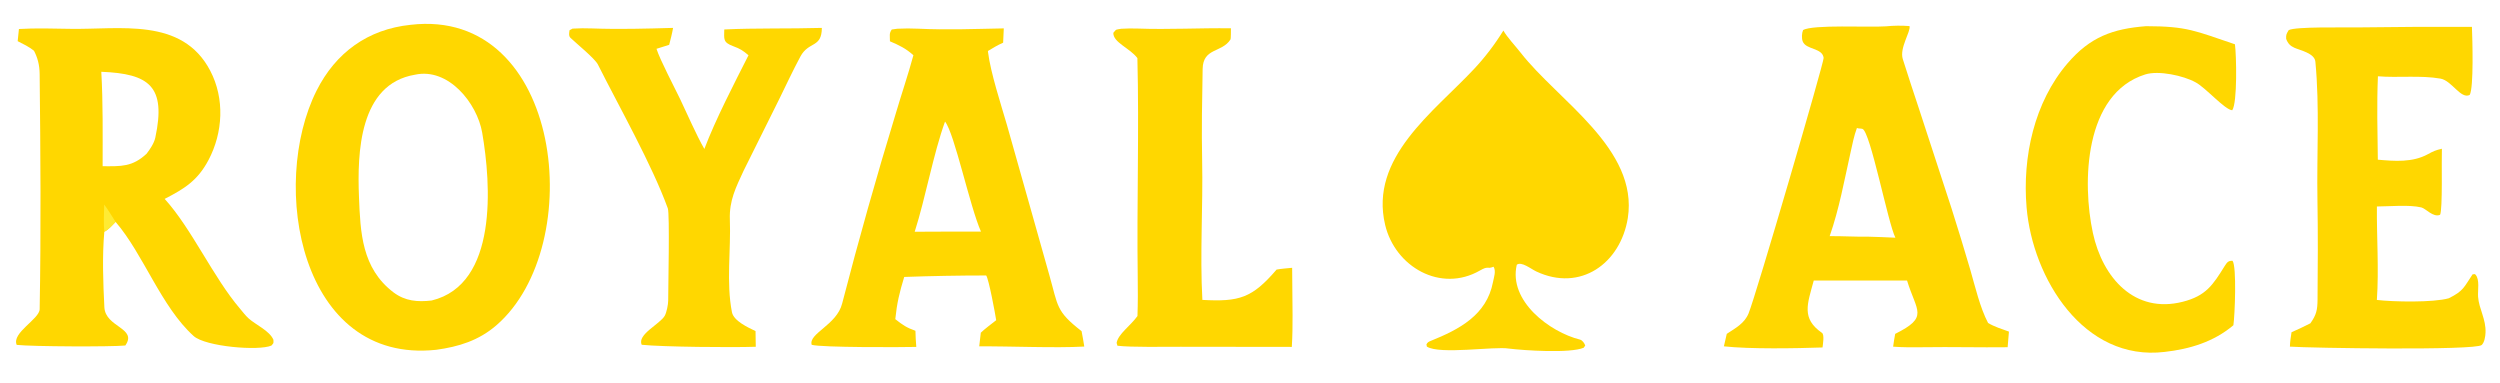
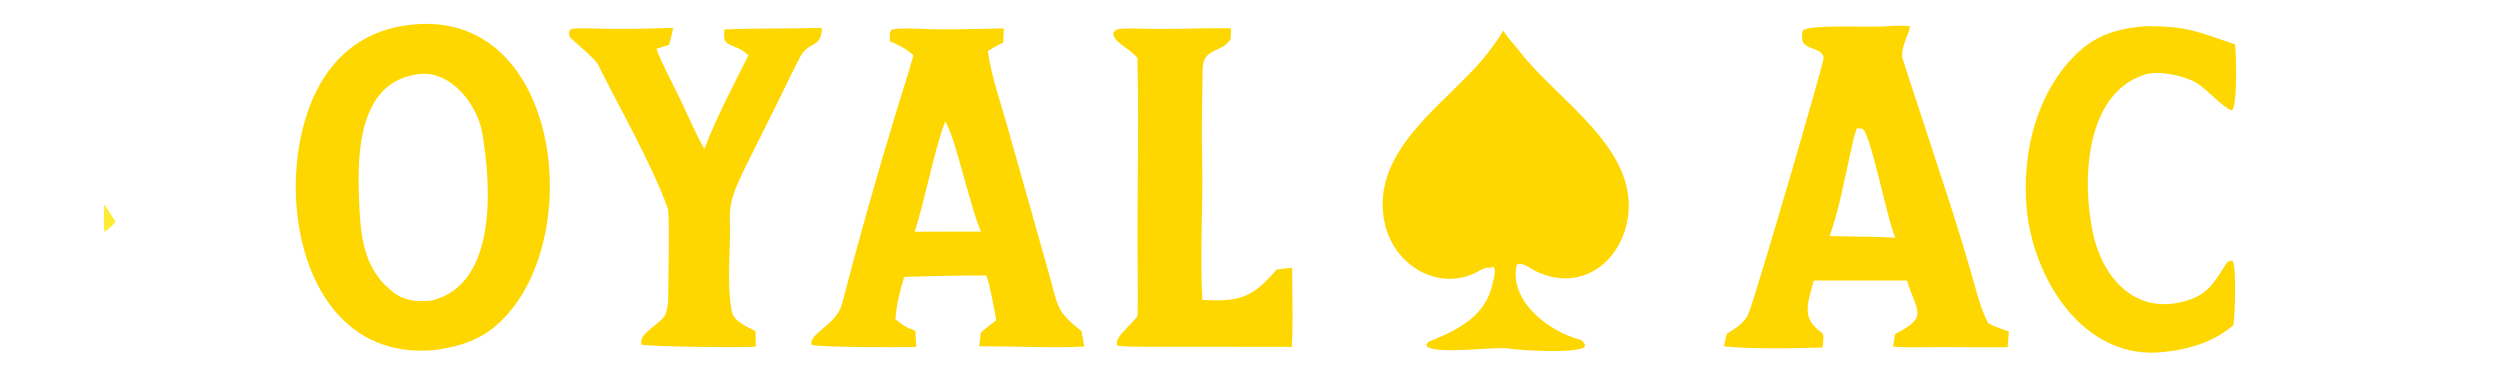
<svg xmlns="http://www.w3.org/2000/svg" width="744" height="114" viewBox="0 0 744 114">
  <path fill="#FFD700" d="M122.177 7.387C167.486 2.07 175.106 73.131 147.73 96.8C142.462 101.354 136.523 103.186 129.783 104.104C89.257 108.4 80.133 54.98 94.215 26.969C99.918 15.625 109.501 8.703 122.177 7.387ZM128.464 89.43C148.244 84.624 146.144 54.764 143.499 39.479C141.978 30.685 133.422 20.041 123.489 22.236C106.889 25.012 106.316 45.529 106.829 58.533C107.248 69.168 107.645 79.843 117.123 87.024C120.585 89.624 124.273 89.914 128.464 89.43Z" />
-   <path fill="#FFD700" d="M5.632 8.633C10.35 8.344 15.851 8.485 20.754 8.58C35.602 8.867 54.164 5.013 62.556 21.031C66.922 29.364 66.374 39.474 62.044 47.642C58.805 53.753 54.896 56.156 49.006 59.191C57.116 68.145 63.421 82.5 71.454 91.897C72.306 92.894 73.007 93.876 73.995 94.765C76.123 96.682 80.249 98.435 81.373 101.123C81.38 102.328 81.526 101.941 80.774 102.84C77.042 104.495 61.137 103.166 57.631 100.004C47.934 91.258 42.708 75.669 34.399 66.036C33.362 67.109 32.358 68.278 31.045 68.978C30.398 76.177 30.694 84.23 31.061 91.447C31.366 97.452 40.986 97.572 37.295 102.821C33.208 103.245 9.589 103.148 4.972 102.638C3.407 99.042 11.75 94.976 11.803 92.014C12.22 68.879 12.048 45.211 11.8 22.035C11.77 19.201 11.139 17.072 10.112 15.104C8.594 13.883 6.985 13.132 5.26 12.253L5.632 8.633ZM30.542 49.466C36.059 49.494 39.386 49.694 43.619 45.757C44.642 44.429 45.86 42.632 46.217 40.971C49.494 25.689 44.45 21.93 30.148 21.363C30.675 30.681 30.544 40.126 30.542 49.466Z" />
  <path fill="#FFEB34" d="M31.006 60.88C32.086 62.275 33.418 64.498 34.399 66.036C33.362 67.109 32.358 68.278 31.045 68.978C30.795 66.651 30.959 63.291 31.006 60.88Z" />
  <path fill="#FFD700" d="M447.408 9.087C448.483 11.049 451.072 13.781 452.555 15.688C463.64 29.939 487.643 44.25 484.437 64.902C482.242 78.433 470.32 86.96 457.194 80.784C455.587 80.028 452.783 77.715 451.395 78.792C448.873 89.584 461.194 98.813 470.198 101.063C470.915 101.242 471.529 102.134 471.763 102.826L471.311 103.488C467.241 105.2 453.637 104.302 449.004 103.733C444.744 103.015 428.44 105.595 424.634 103.148L424.51 102.498C424.816 101.887 425.138 101.711 425.75 101.464C434.208 98.05 442.422 93.816 444.306 83.971C444.575 82.562 445.287 80.682 444.483 79.38C442.409 80.213 443.086 78.976 440.412 80.513C428.757 87.211 415.198 79.428 412.22 66.93C407.452 46.914 426.649 33.377 438.661 20.548C441.956 17.032 444.887 13.192 447.408 9.087Z" />
  <path fill="#FFD700" d="M561.265 7.835C563.596 7.604 565.942 7.579 568.277 7.761C568.687 9.41 565.229 14.262 566.27 17.583C567.813 22.505 569.453 27.415 571.071 32.314L580.782 62.027C582.708 68.092 584.567 74.179 586.358 80.285C587.822 85.338 589.244 91.54 591.651 96.112C593.425 97.199 595.866 97.974 597.857 98.686L597.474 103.334C589.14 103.438 580.752 103.202 572.41 103.336C569.438 103.384 566.353 103.389 563.397 103.169C563.51 102.024 563.809 100.527 564.008 99.361C574.121 94.294 570.383 92.798 567.541 83.494L548.373 83.479L539.775 83.48C537.875 90.519 536.016 94.745 542.222 99.066C542.991 99.601 542.498 102.431 542.387 103.406C534.42 103.683 520.797 103.919 513.031 103.071L513.887 99.354C516.491 97.63 519.131 96.278 520.377 93.269C522.549 88.024 542.863 18.416 542.717 17.232C542.34 14.173 537.483 14.873 536.487 12.321C536.127 11.398 536.216 9.843 536.592 8.949C539.509 7.233 556.272 8.2 561.265 7.835ZM544.511 70.274C548.258 70.237 552.066 70.5 555.73 70.427C558.447 70.524 561.372 70.575 564.068 70.742C561.853 66.374 556.621 39.112 554.263 38.355C553.727 38.183 553.108 38.322 552.619 38.087C551.719 40.524 551.288 42.848 550.725 45.364C548.844 53.772 547.36 62.123 544.511 70.274Z" />
  <path fill="#FFD700" d="M267.044 8.55C269.096 8.437 271.211 8.442 273.263 8.54C281.787 8.949 290.204 8.61 298.726 8.448L298.534 12.702C296.795 13.485 295.636 14.187 294.002 15.179C294.014 15.3 294.028 15.421 294.043 15.541C294.794 21.608 297.892 31.089 299.637 37.086L307.28 64.133L312.304 81.951C314.93 91.153 314.197 92.579 321.879 98.552C322.181 99.941 322.434 101.705 322.681 103.134C313.972 103.625 300.677 103.008 291.415 103.075L291.89 99.011C292.919 97.991 295.249 96.254 296.465 95.293C296.185 93.405 294.254 82.964 293.484 81.979C285.352 81.982 277.221 82.129 269.094 82.418C267.672 87.09 266.938 90.129 266.438 94.979C268.611 96.697 269.814 97.53 272.433 98.438C272.432 99.958 272.587 101.708 272.689 103.244C268.393 103.354 244.478 103.44 241.564 102.618C240.503 99.268 249.024 96.731 250.621 90.335C255.533 71.388 260.849 52.547 266.566 33.827C268.27 28.05 270.261 22.224 271.829 16.446C269.58 14.397 267.567 13.456 264.848 12.291C264.854 10.585 264.553 9.969 265.389 8.78L267.044 8.55ZM272.214 68.967L282.542 68.923L291.941 68.93C288.599 61.417 284.071 39.698 281.243 36.184C277.777 45.712 275.433 58.916 272.214 68.967Z" />
-   <path fill="#FFD700" d="M701.145 8.163C712.644 8.004 724.145 7.948 735.645 7.995C735.783 11.313 736.234 26.151 734.979 28.256C732.318 29.599 729.663 23.994 726.299 23.398C720.403 22.355 713.565 23.2 707.671 22.7C707.314 30.932 707.542 39.273 707.641 47.523C712.664 47.968 717.989 48.388 722.55 45.883C724.18 44.987 724.882 44.687 726.705 44.266C726.561 47.423 726.969 62.427 726.163 63.932C724.115 64.798 721.924 62.048 720.589 61.73C716.983 60.873 711.222 61.43 707.366 61.449C707.279 70.527 707.989 80.167 707.356 89.262C712.241 89.841 724.15 90.074 728.749 88.769C733.189 86.567 733.248 85.49 735.844 81.64L736.541 81.576C736.597 81.628 736.652 81.681 736.704 81.737C738.03 83.157 737.341 86.459 737.473 88.314C737.729 91.911 739.859 94.954 739.694 98.983C739.65 100.074 739.387 101.921 738.534 102.679C736.637 104.362 687.319 103.569 681.483 103.158C681.487 101.777 681.757 100.252 681.957 98.875C683.966 98.001 685.628 97.2 687.576 96.213C689.353 93.705 689.67 92.249 689.7 89.215C689.795 79.347 689.838 69.414 689.67 59.543C689.437 45.884 690.357 31.916 689.056 18.354C688.804 15.822 684.541 14.993 682.83 14.223C681.612 13.674 680.881 12.981 680.362 11.568C680.284 10.32 680.468 10.045 681.12 8.963C683.135 7.886 697.642 8.218 701.145 8.163Z" />
-   <path fill="#FFD700" d="M170.398 8.515C172.33 8.396 174.26 8.389 176.194 8.461C184.26 8.76 192.244 8.528 200.311 8.3C200.018 9.998 199.569 11.671 199.146 13.342L195.371 14.525C196.413 17.809 200.777 26.093 202.396 29.465C204.538 33.928 207.221 40.187 209.614 44.328C212.974 35.483 218.466 24.914 222.754 16.444C221.077 15.031 220.293 14.514 218.23 13.756C215.07 12.595 215.52 11.641 215.541 8.77C224.625 8.319 235.163 8.589 244.584 8.303C244.543 14.374 240.679 12.2 238.196 16.828C235.97 20.978 233.922 25.362 231.847 29.598L221.301 50.8C219.007 55.766 216.992 59.679 217.206 65.339C217.548 74.357 216.09 84.087 217.831 92.927C218.34 95.515 222.713 97.523 224.846 98.524L224.917 103.196C217.947 103.442 197.303 103.252 190.98 102.607C189.538 99.552 196.439 96.434 197.826 93.976C198.393 92.971 198.856 90.567 198.853 89.496C198.844 85.867 199.348 63.674 198.744 62.013C194.005 48.968 184.302 31.86 177.933 19.197C177.03 17.401 171.411 12.836 169.77 11.258C169.161 10.671 169.403 9.672 169.498 8.991L170.398 8.515Z" />
+   <path fill="#FFD700" d="M170.398 8.515C172.33 8.396 174.26 8.389 176.194 8.461C184.26 8.76 192.244 8.528 200.311 8.3C200.018 9.998 199.569 11.671 199.146 13.342L195.371 14.525C196.413 17.809 200.777 26.093 202.396 29.465C204.538 33.928 207.221 40.187 209.614 44.328C212.974 35.483 218.466 24.914 222.754 16.444C221.077 15.031 220.293 14.514 218.23 13.756C215.07 12.595 215.52 11.641 215.541 8.77C224.625 8.319 235.163 8.589 244.584 8.303C244.543 14.374 240.679 12.2 238.196 16.828C235.97 20.978 233.922 25.362 231.847 29.598L221.301 50.8C219.007 55.766 216.992 59.679 217.206 65.339C217.548 74.357 216.09 84.087 217.831 92.927C218.34 95.515 222.713 97.523 224.846 98.524L224.917 103.196C217.947 103.442 197.303 103.252 190.98 102.607C189.538 99.552 196.439 96.434 197.826 93.976C198.393 92.971 198.856 90.567 198.853 89.496C198.844 85.867 199.348 63.674 198.744 62.013C194.005 48.968 184.302 31.86 177.933 19.197C177.03 17.401 171.411 12.836 169.77 11.258C169.161 10.671 169.403 9.672 169.498 8.991L170.398 8.515" />
  <path fill="#FFD700" d="M638.666 7.792C650.95 7.808 653.269 9.19 665.116 13.179C665.553 16.338 665.879 30.554 664.316 32.808C662.138 32.73 656.329 25.989 653.348 24.469C649.802 22.514 642.429 20.903 638.44 22.149C620.199 27.846 619.622 54.435 622.845 69.33C625.746 82.735 635.301 93.423 649.552 89.815C656.511 88.053 658.563 84.802 662.106 79.106C662.772 78.064 663.17 77.549 664.408 77.618C665.687 79.368 665.081 94.032 664.656 96.797C658.793 101.748 651.665 103.889 644.211 104.727C620.079 107.646 604.903 82.787 603.112 61.724C601.841 46.783 605.352 30.444 615.317 18.825C622.016 11.013 628.729 8.56 638.666 7.792Z" />
  <path fill="#FFD700" d="M333.7 8.558C335.313 8.468 336.921 8.435 338.536 8.495C347.815 8.838 357.043 8.291 366.325 8.421C366.315 8.966 366.344 11.507 366.182 11.76C363.622 15.754 358.026 14.161 357.907 20.505C357.74 29.466 357.569 38.77 357.757 47.776C358.042 61.431 357.071 75.642 357.827 89.25C368.802 89.862 372.649 88.702 379.909 80.227C381.236 79.975 383.155 79.836 384.545 79.698L384.667 93.757C384.678 97.065 384.637 99.938 384.446 103.238L351.376 103.197C346.841 103.194 336.478 103.379 332.547 102.893L332.306 102.045C332.744 99.399 336.452 96.956 338.51 94.049C338.65 90.153 338.637 86.054 338.584 82.154C338.293 60.592 339.027 38.823 338.488 17.285C336.197 14.261 331.253 12.654 331.324 9.773C332.353 8.555 331.95 8.891 333.7 8.558Z" />
</svg>